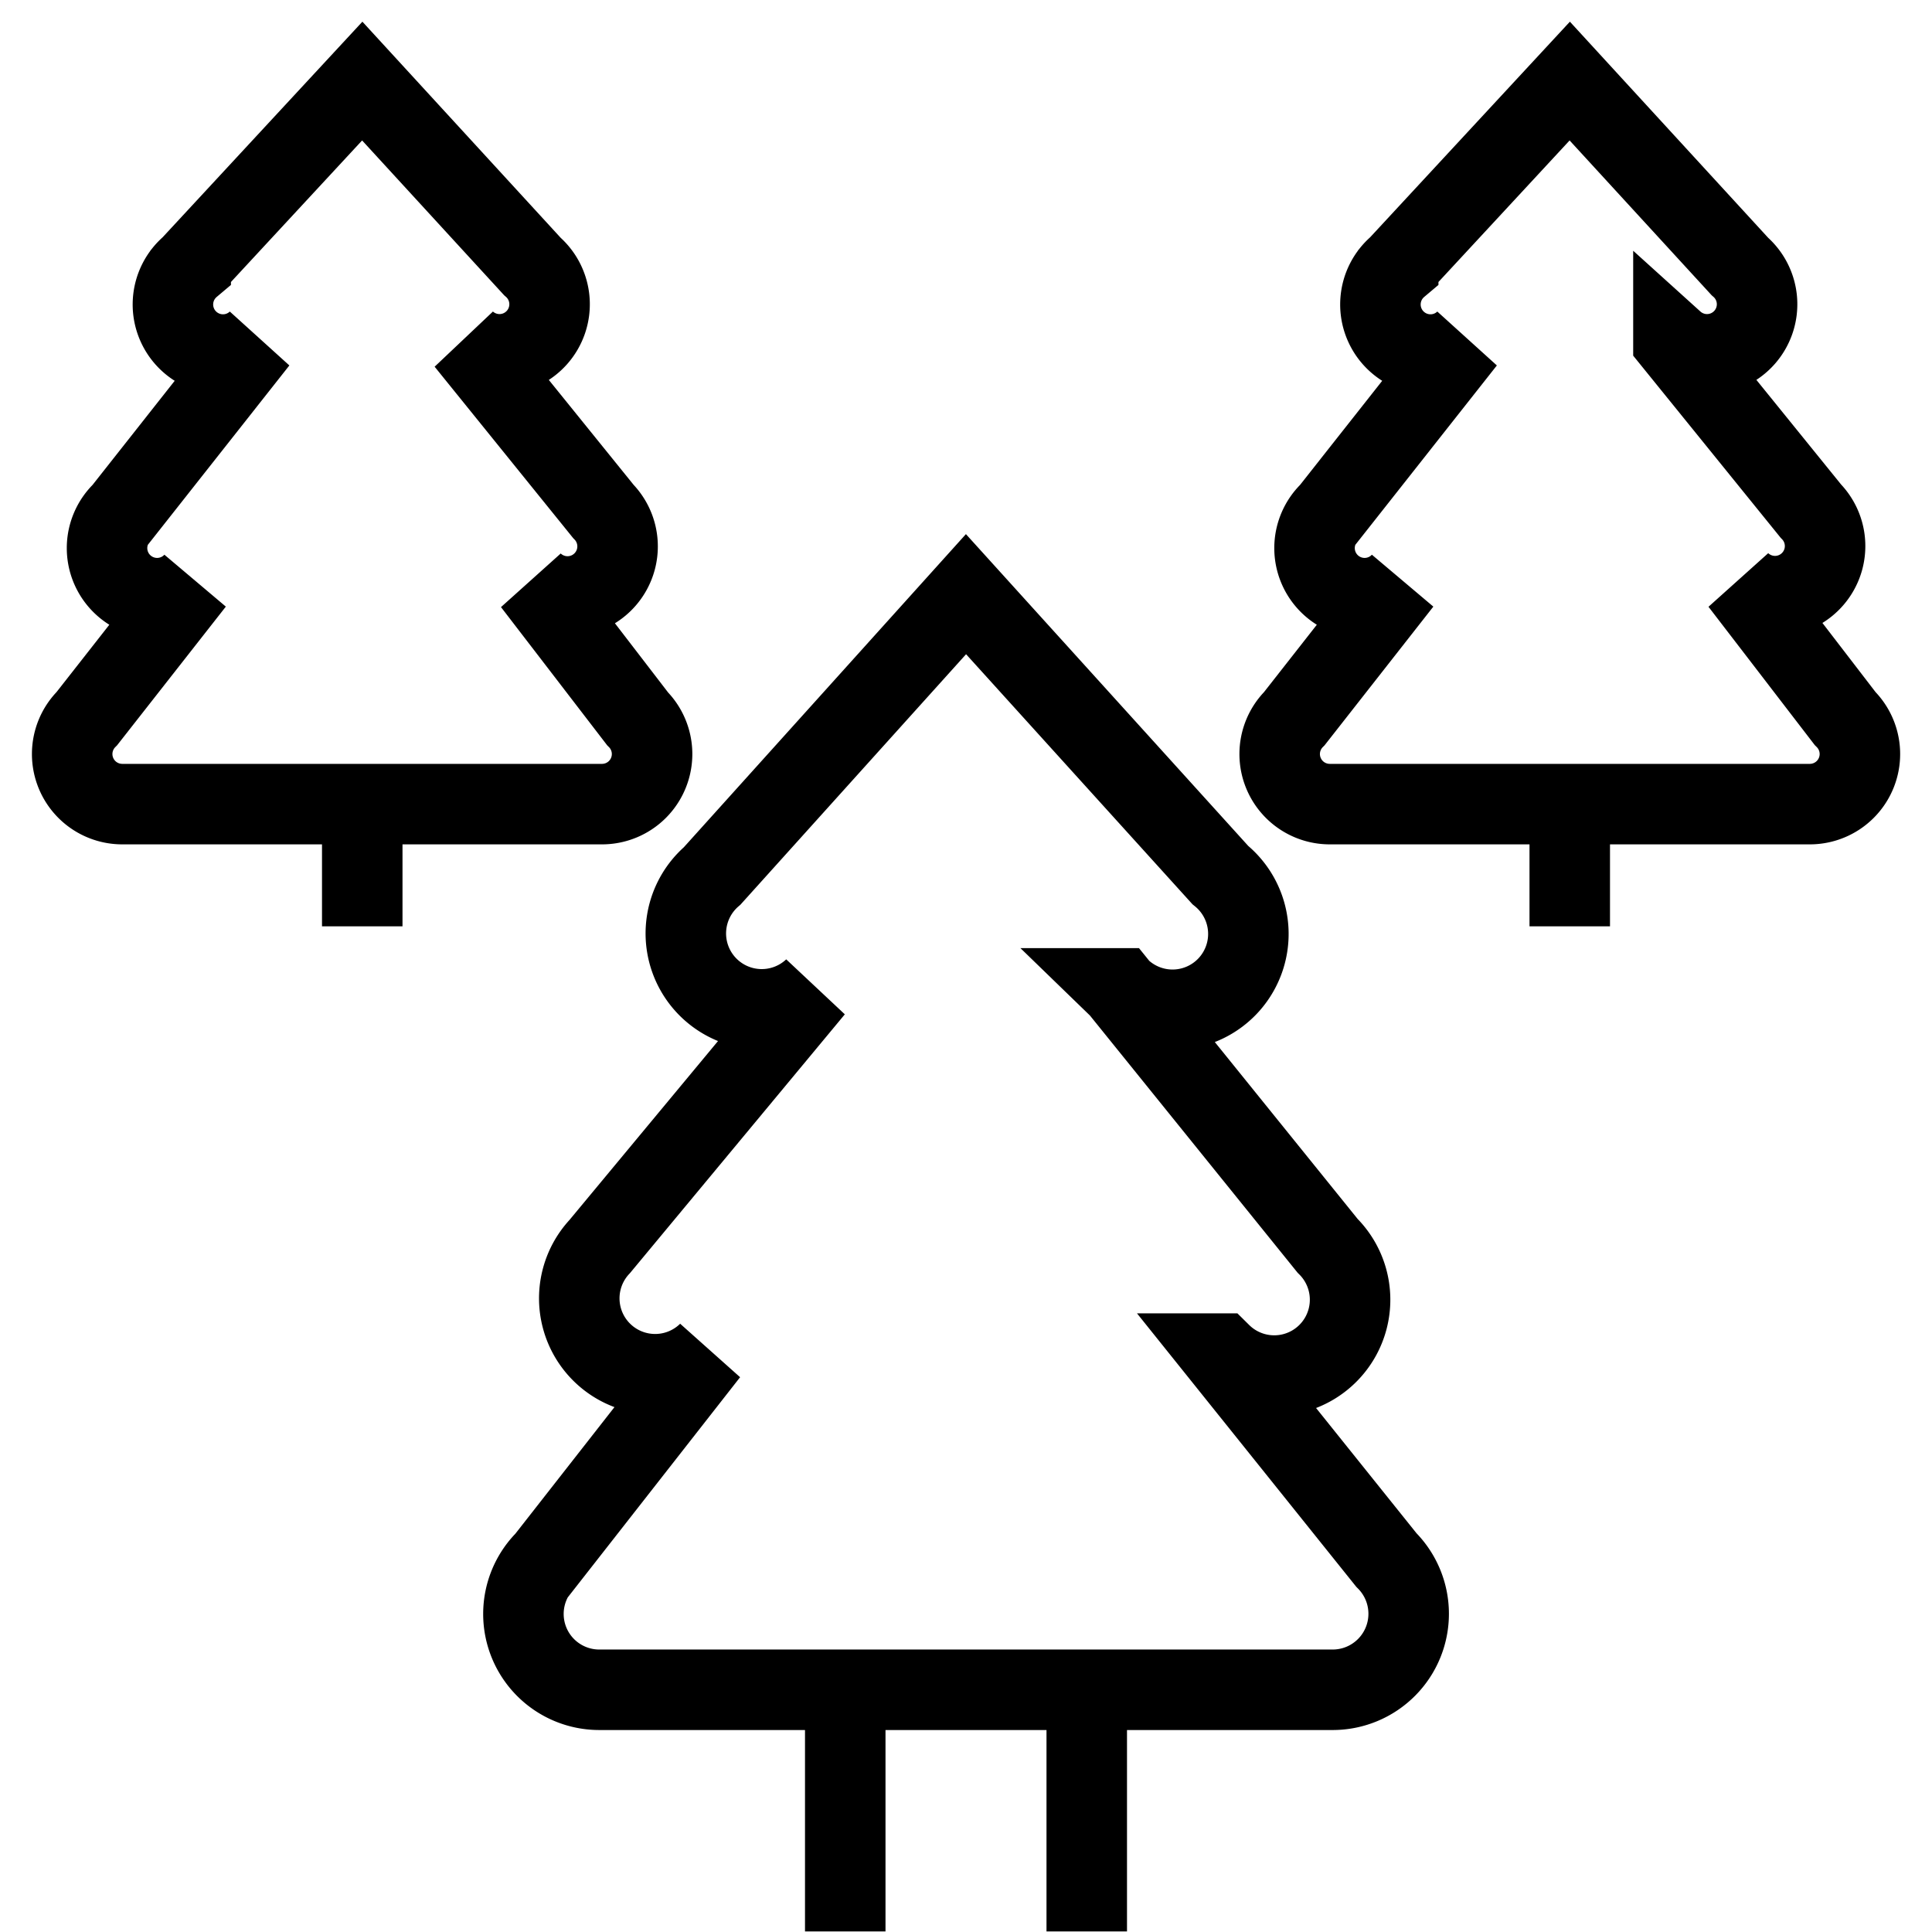
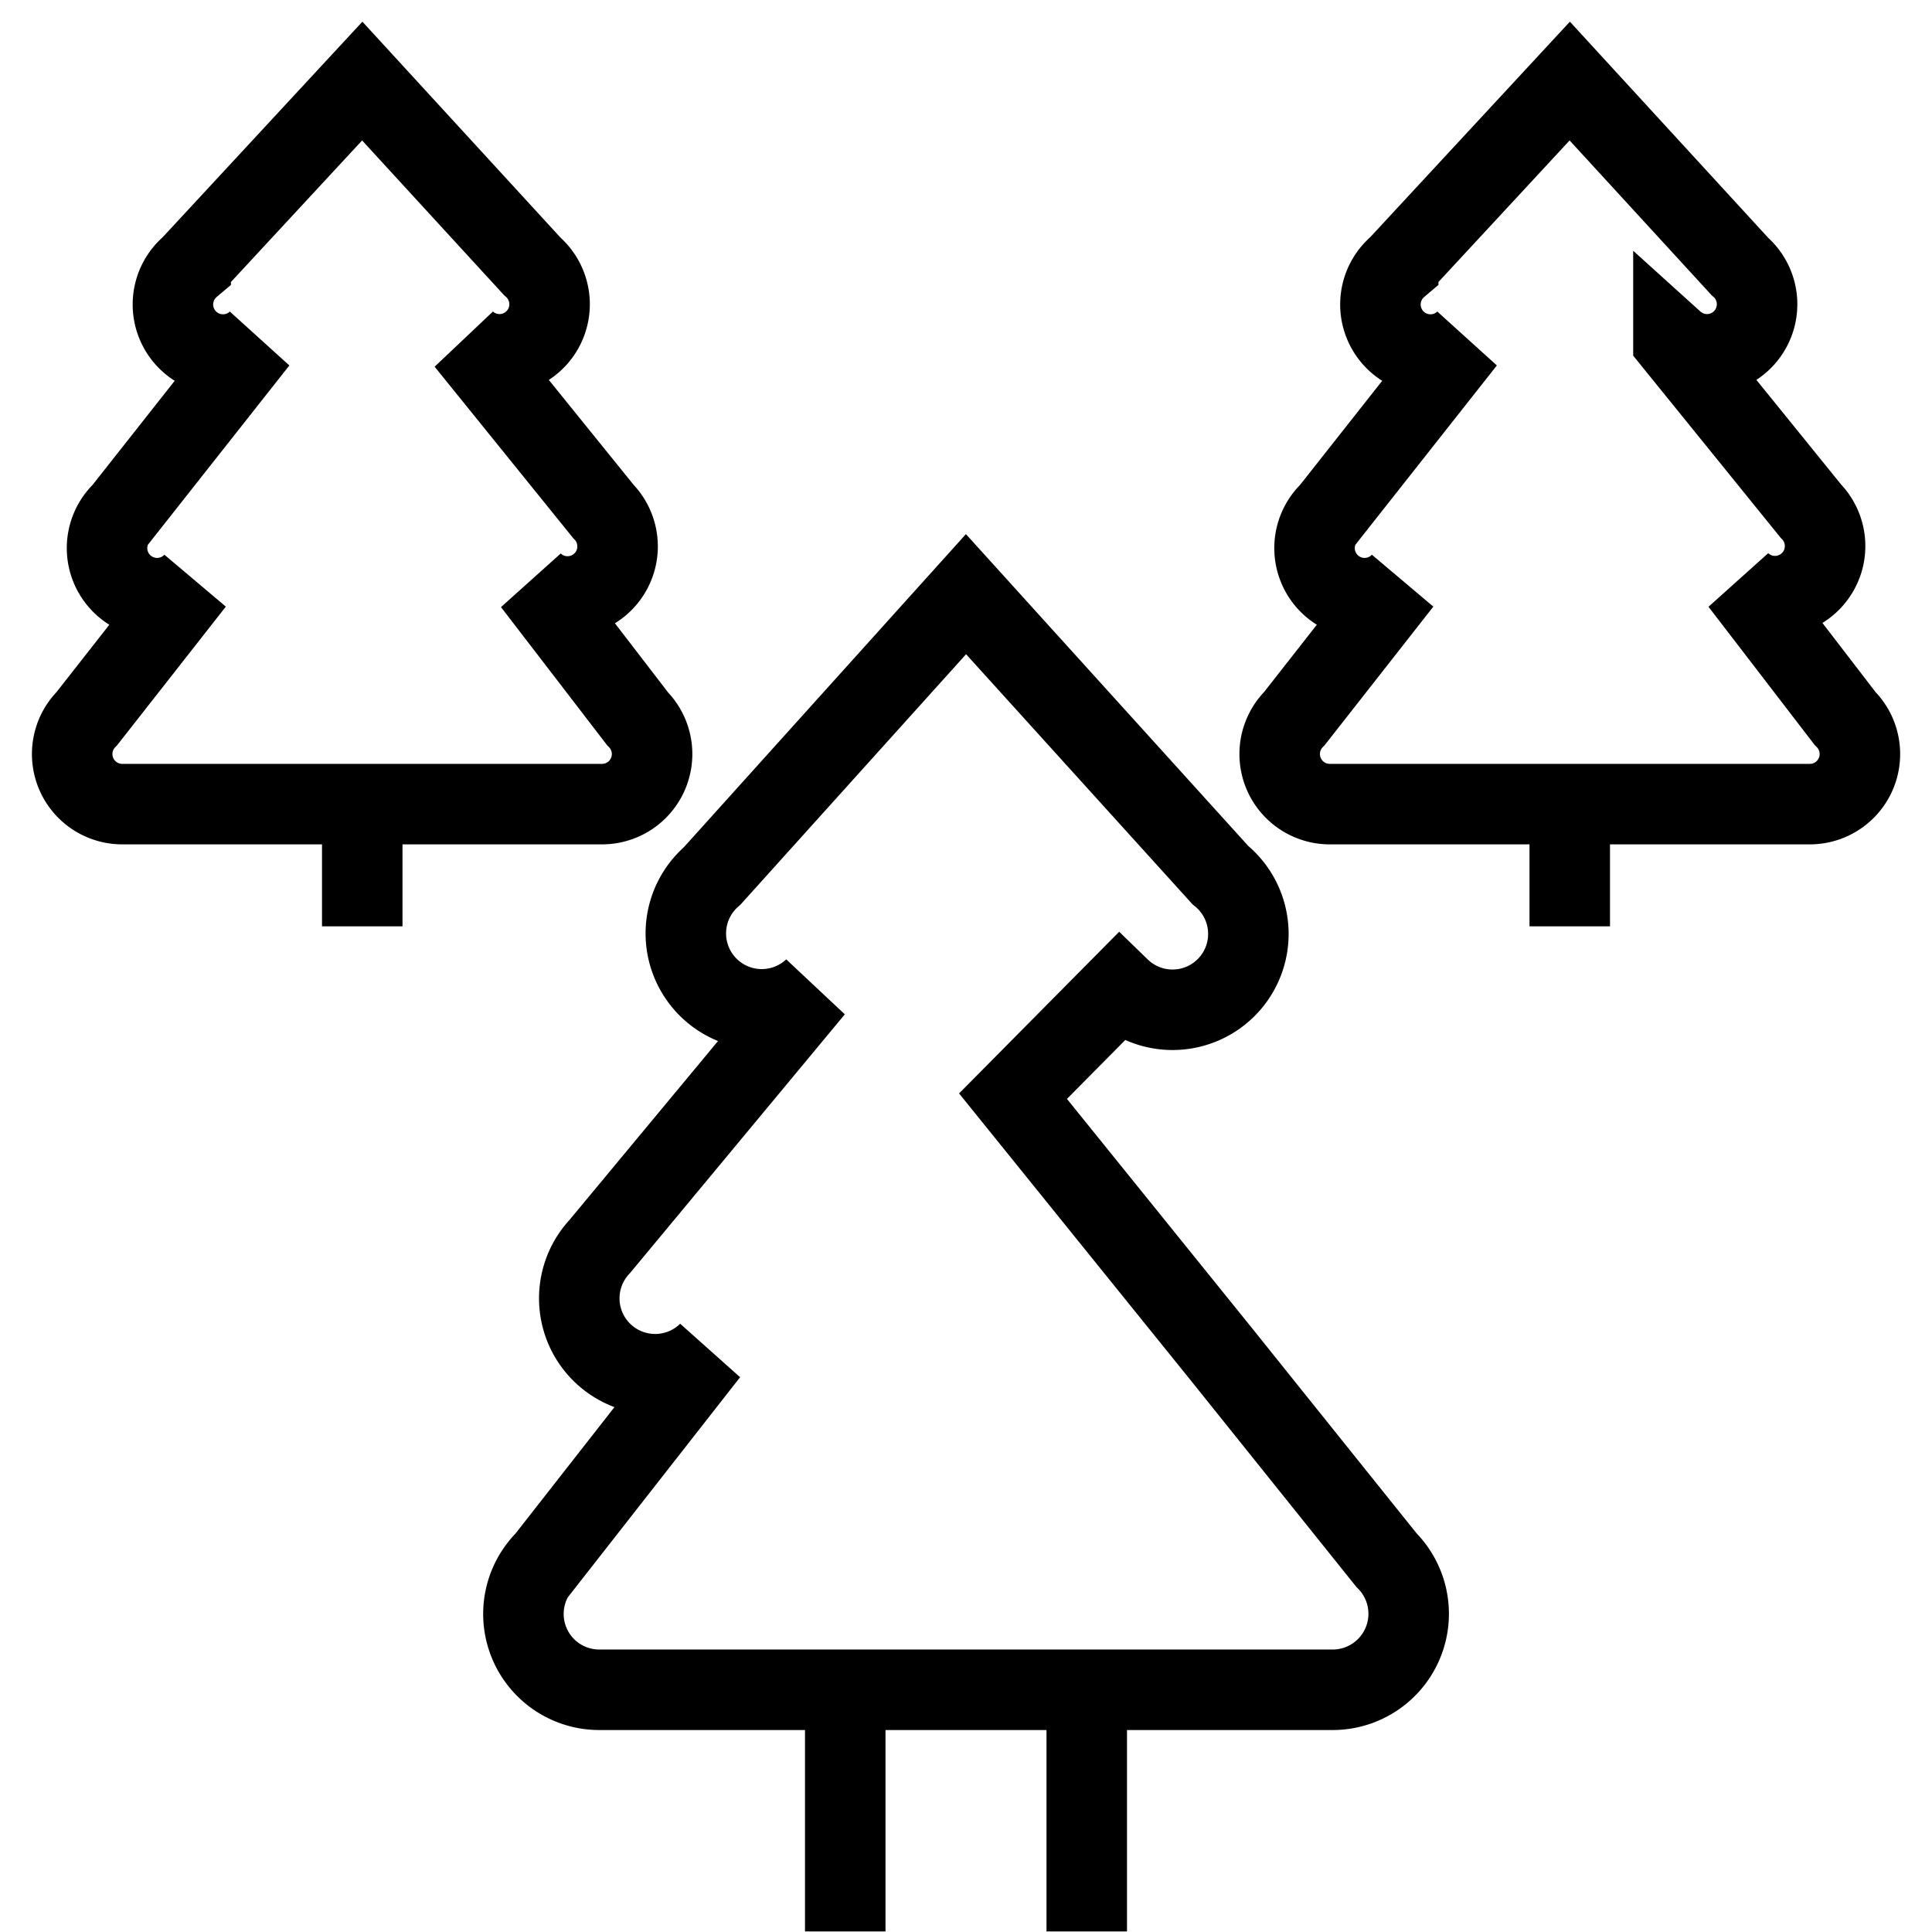
<svg xmlns="http://www.w3.org/2000/svg" width="48" height="48">
-   <path d="M27.82 24.556a1.884 1.884 0 102.498-2.816L24 14.762l-6.306 7a1.886 1.886 0 102.526 2.8L14.9 30.97a1.885 1.885 0 002.7 2.63l-4.042 5.164a1.884 1.884 0 001.328 3.218h18.232a1.888 1.888 0 001.326-3.224l-4.112-5.128a1.884 1.884 0 002.652-2.678l-5.164-6.396zM27 41.986v6m-6-6v6M11.576 8.482a1.244 1.244 0 101.65-1.862L9 2.014l-4.262 4.6A1.244 1.244 0 106.404 8.46l-3.358 4.256a1.244 1.244 0 101.778 1.738l-2.666 3.4a1.244 1.244 0 00.878 2.124h11.93a1.244 1.244 0 00.874-2.12l-2.6-3.384a1.244 1.244 0 001.75-1.768l-3.414-4.224zM9 19.986v3.028M41.576 8.482a1.244 1.244 0 101.65-1.862L39 2.014l-4.262 4.6a1.244 1.244 0 101.666 1.846l-3.358 4.256a1.244 1.244 0 101.778 1.738l-2.666 3.4a1.244 1.244 0 00.878 2.124h11.93a1.244 1.244 0 00.874-2.128l-2.6-3.384a1.244 1.244 0 001.75-1.768l-3.414-4.216zM39 19.986v3.028" stroke="#000" stroke-width="2" fill="none" />
+   <path d="M27.82 24.556a1.884 1.884 0 102.498-2.816L24 14.762l-6.306 7a1.886 1.886 0 102.526 2.8L14.9 30.97a1.885 1.885 0 002.7 2.63l-4.042 5.164a1.884 1.884 0 001.328 3.218h18.232a1.888 1.888 0 001.326-3.224l-4.112-5.128l-5.164-6.396zM27 41.986v6m-6-6v6M11.576 8.482a1.244 1.244 0 101.65-1.862L9 2.014l-4.262 4.6A1.244 1.244 0 106.404 8.46l-3.358 4.256a1.244 1.244 0 101.778 1.738l-2.666 3.4a1.244 1.244 0 00.878 2.124h11.93a1.244 1.244 0 00.874-2.12l-2.6-3.384a1.244 1.244 0 001.75-1.768l-3.414-4.224zM9 19.986v3.028M41.576 8.482a1.244 1.244 0 101.65-1.862L39 2.014l-4.262 4.6a1.244 1.244 0 101.666 1.846l-3.358 4.256a1.244 1.244 0 101.778 1.738l-2.666 3.4a1.244 1.244 0 00.878 2.124h11.93a1.244 1.244 0 00.874-2.128l-2.6-3.384a1.244 1.244 0 001.75-1.768l-3.414-4.216zM39 19.986v3.028" stroke="#000" stroke-width="2" fill="none" />
</svg>